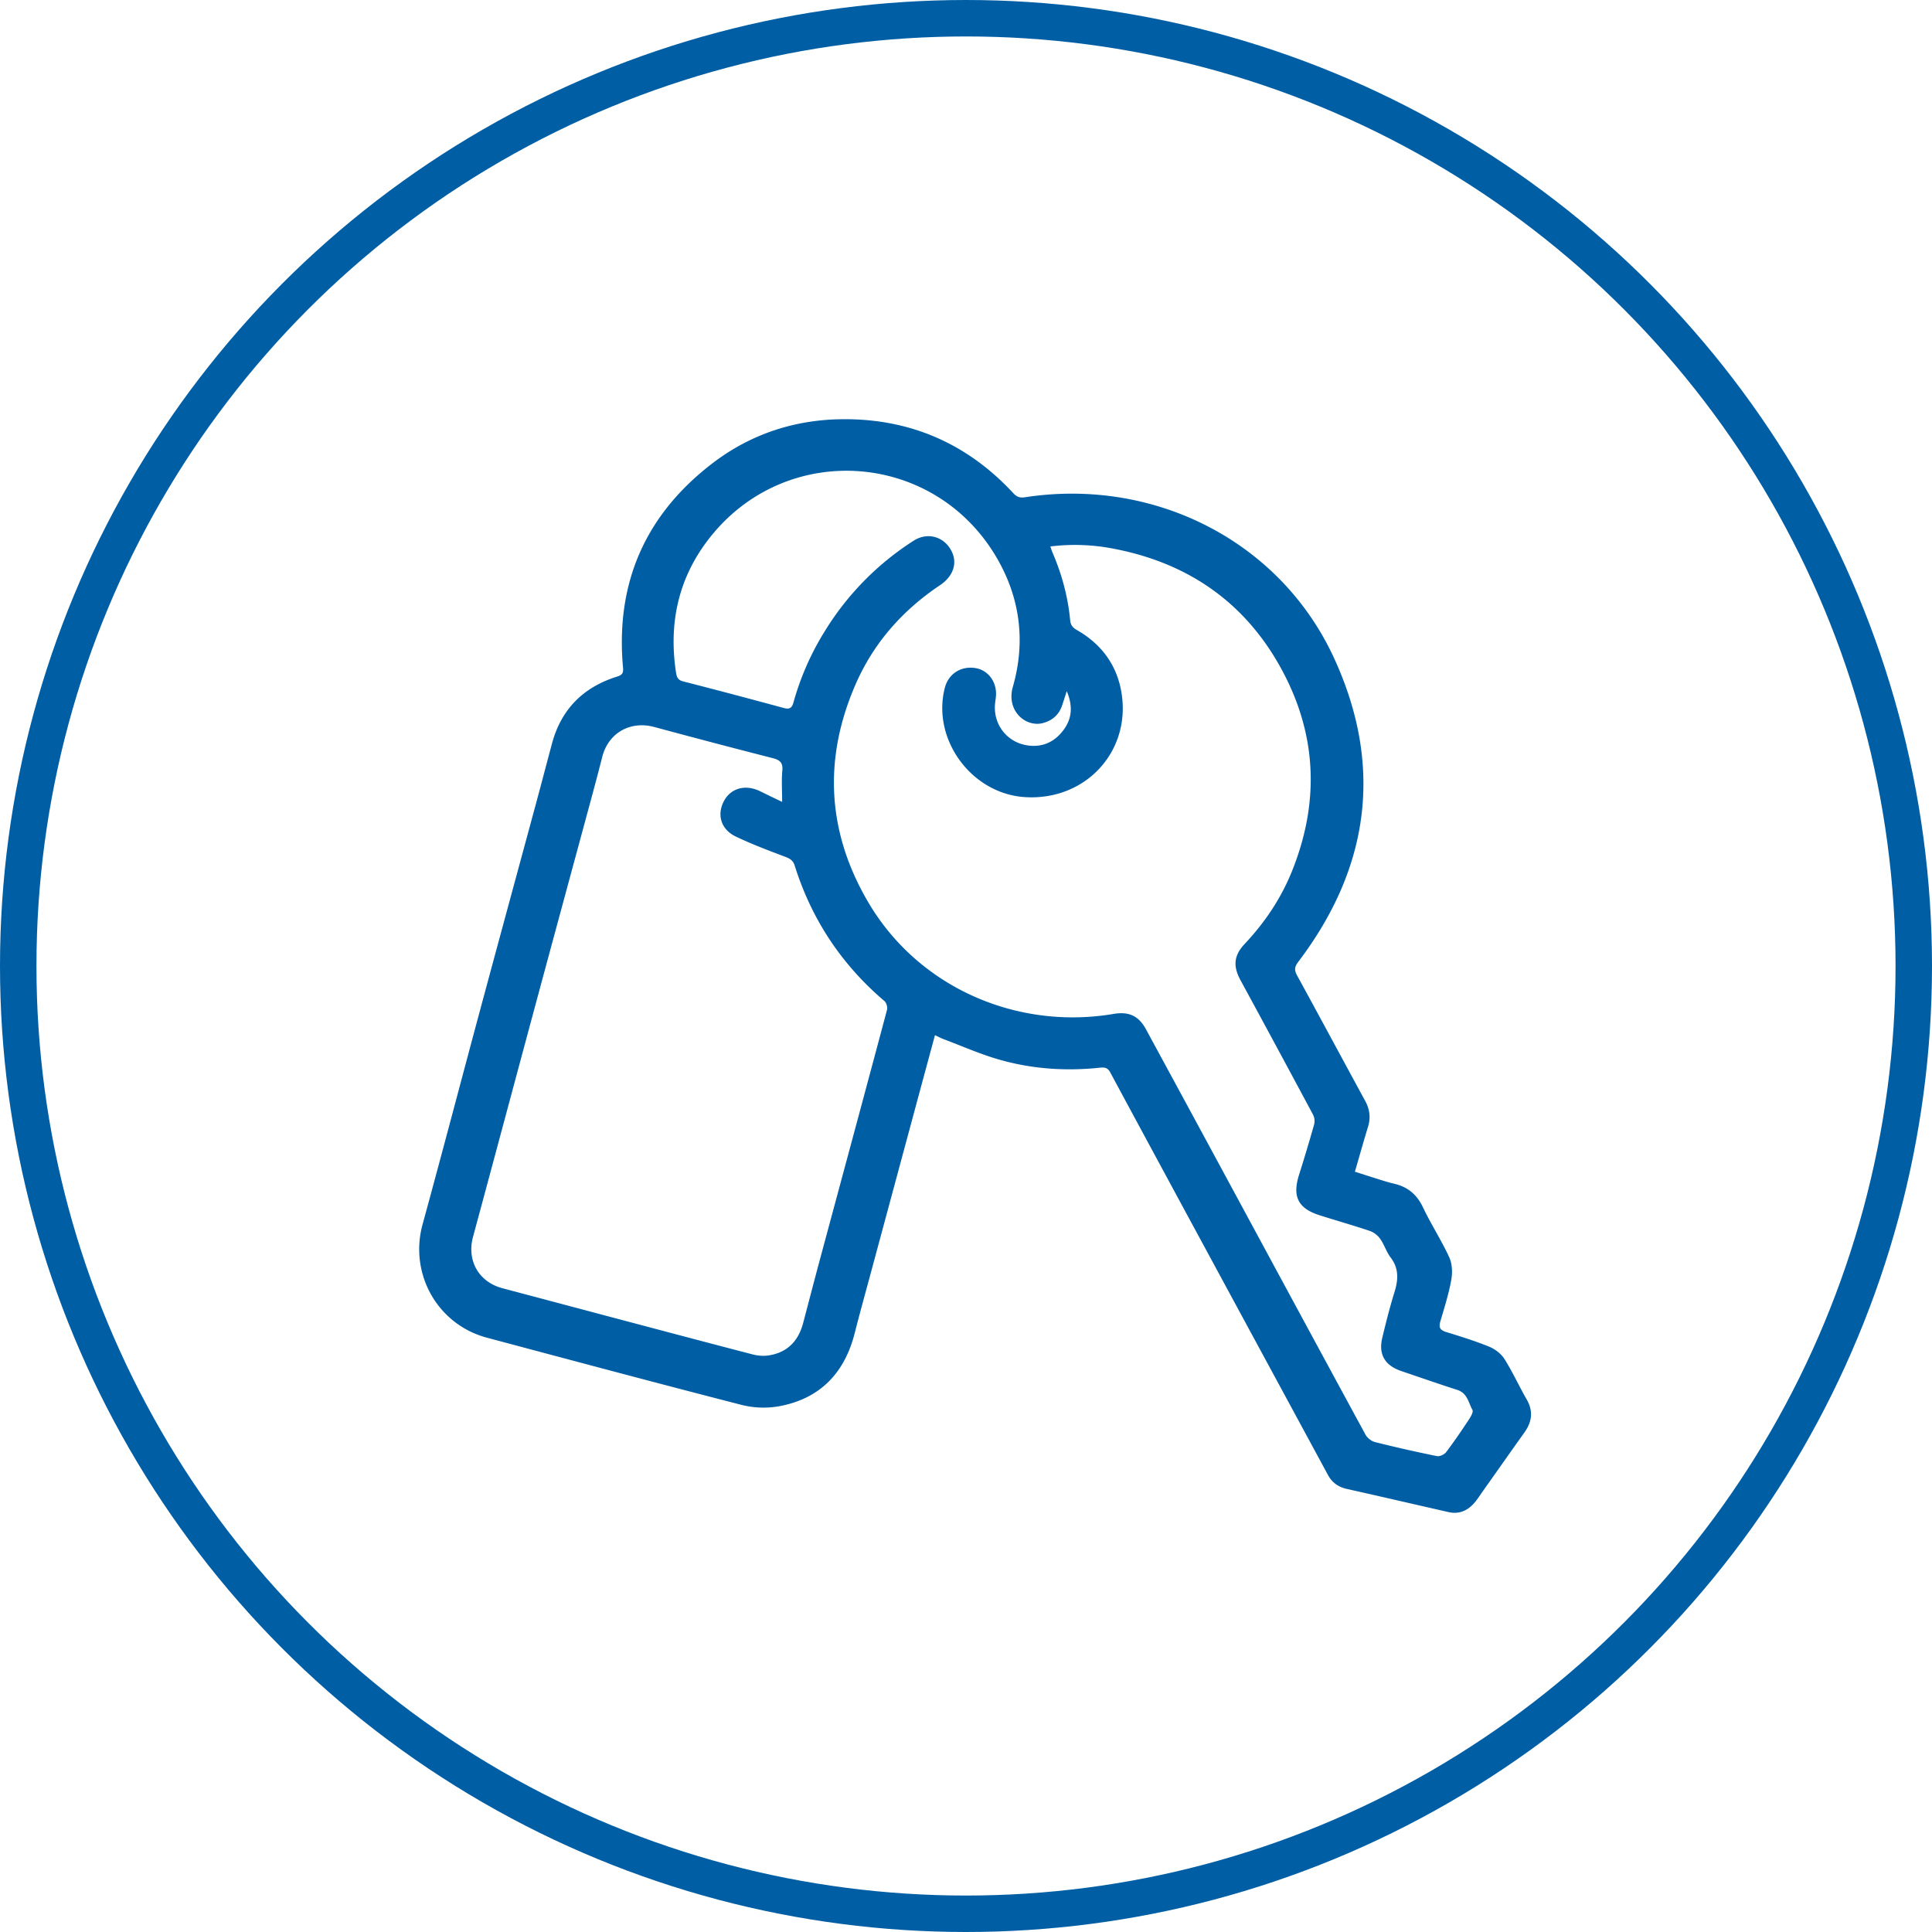
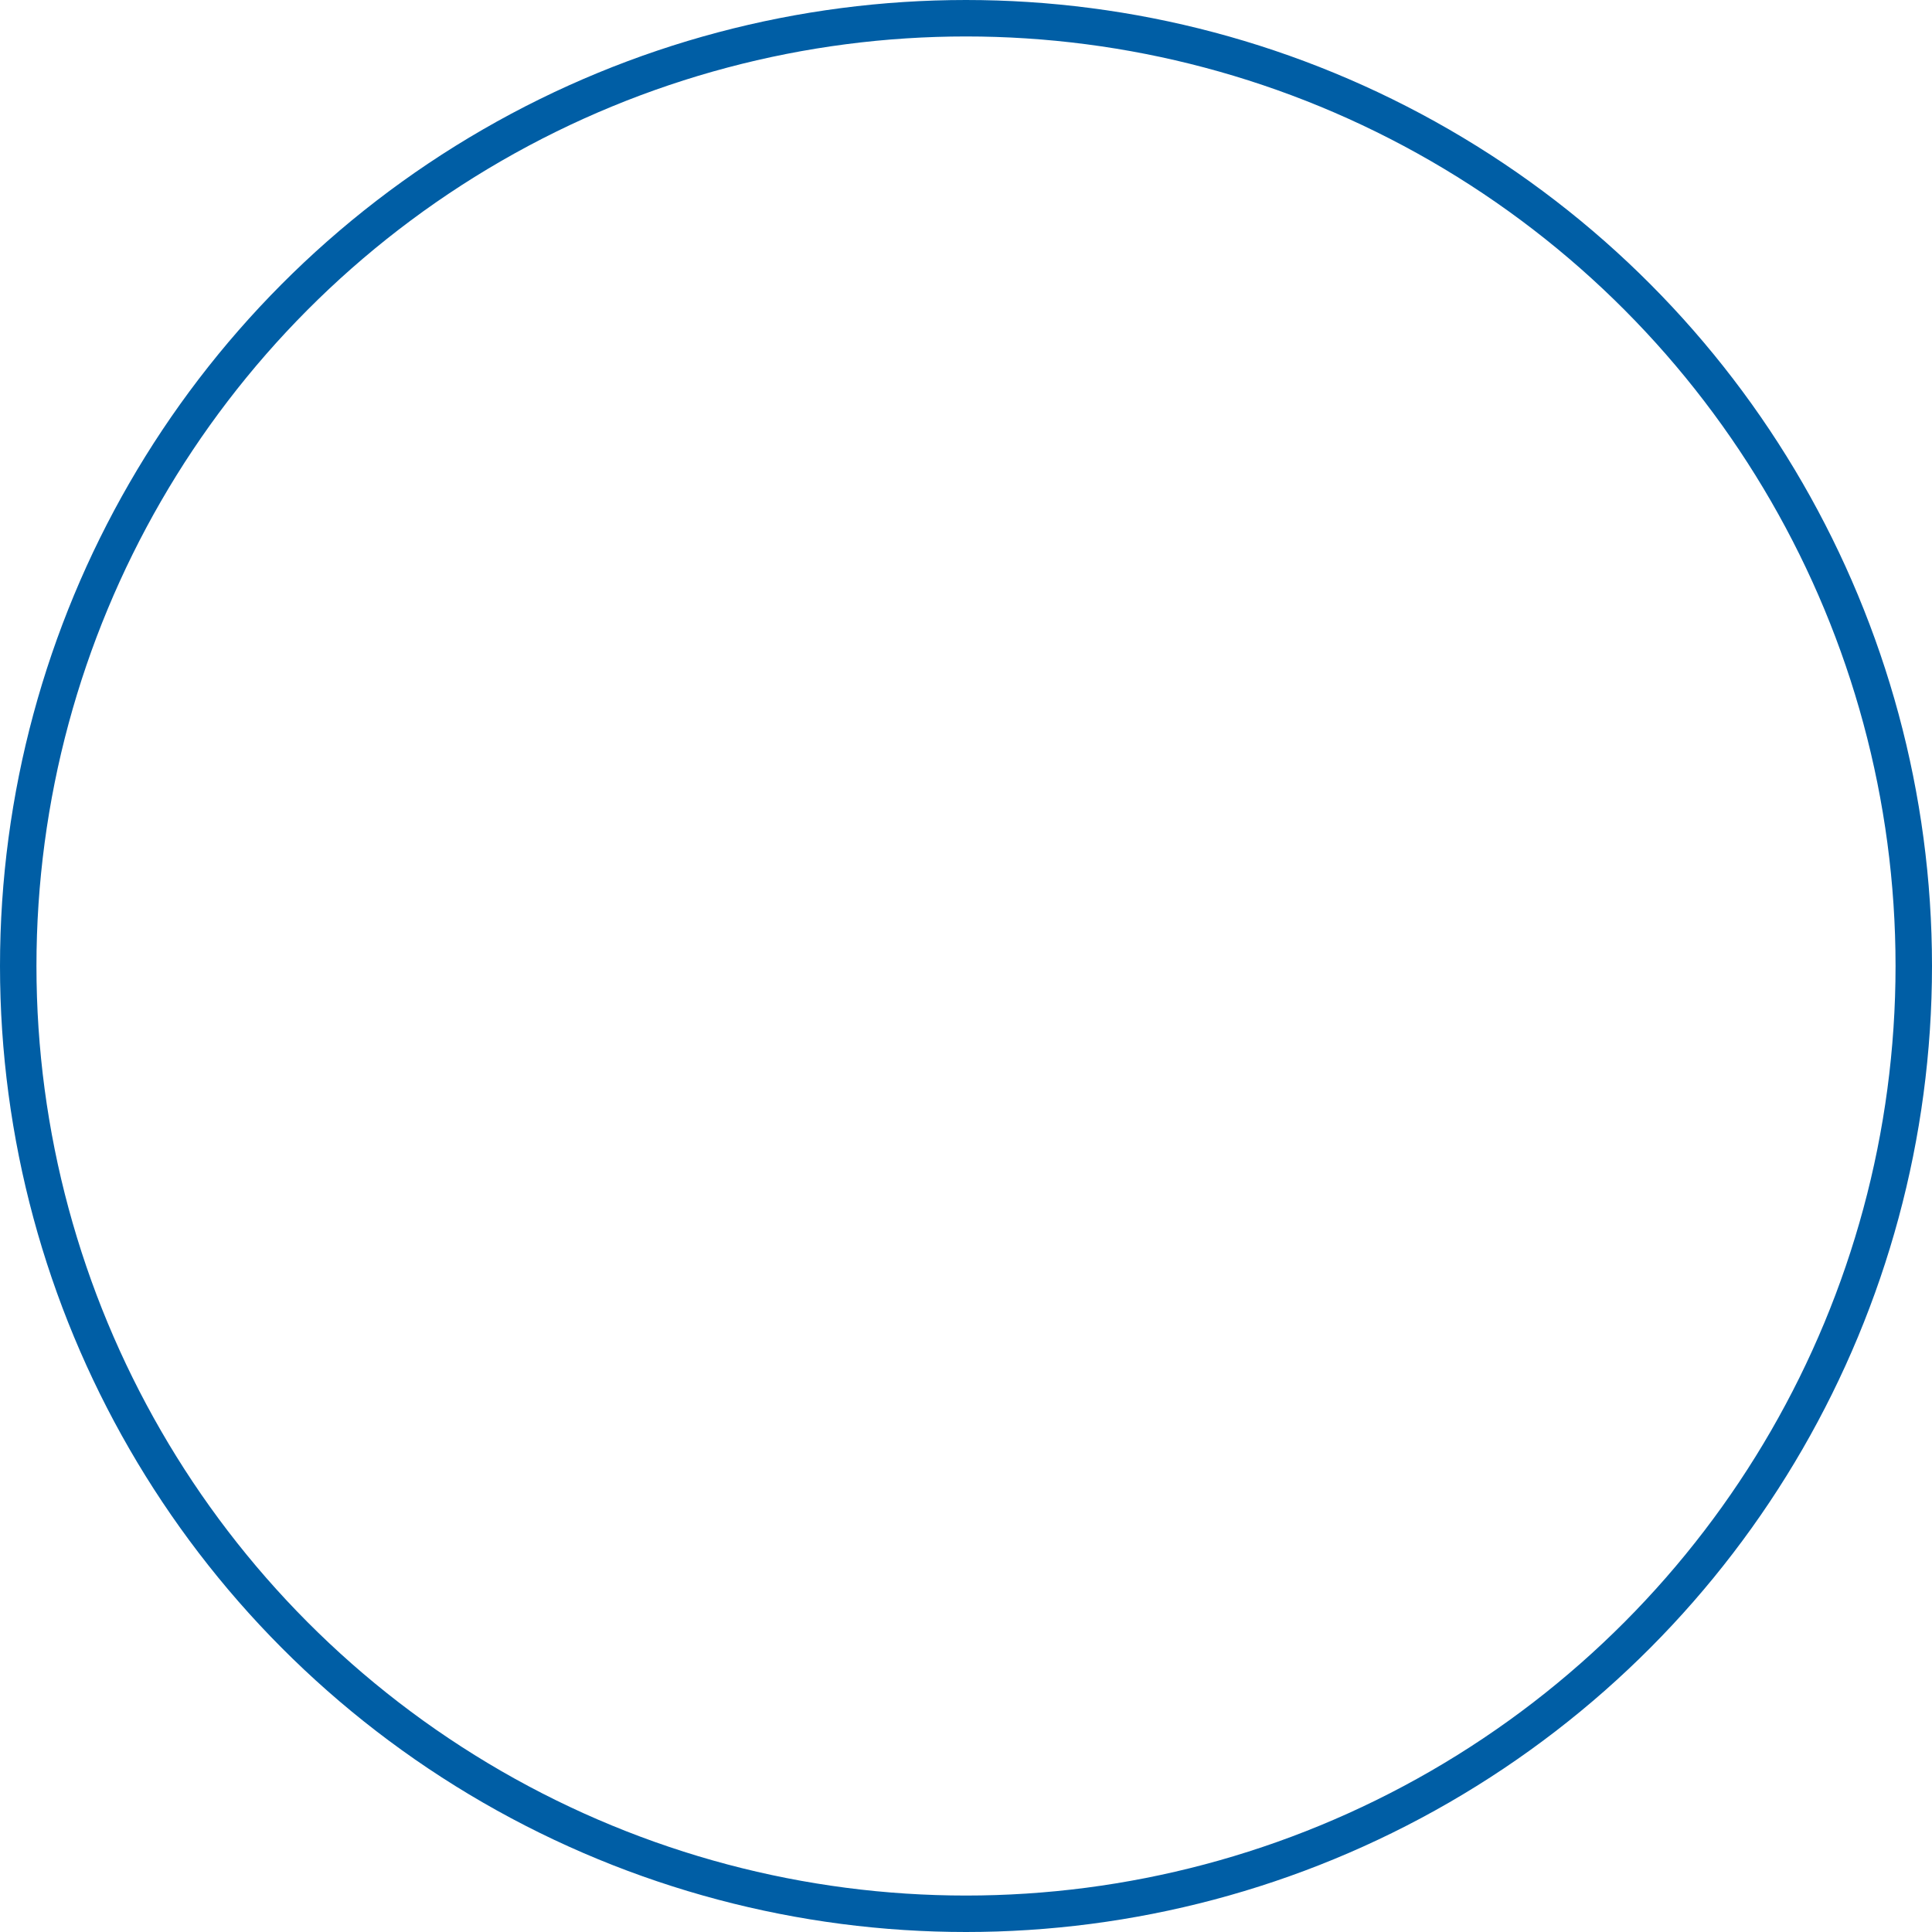
<svg xmlns="http://www.w3.org/2000/svg" width="106" height="106" fill="none">
-   <path d="M51.297 56.795c-.396 1.467-.775 2.863-1.151 4.26l-2.356 8.737c-.3 1.114-.611 2.225-.894 3.344-.55 2.167-1.87 3.583-4.106 4.01a4.904 4.904 0 0 1-2.074-.059c-4.675-1.199-9.335-2.45-13.998-3.693-2.723-.726-4.274-3.51-3.534-6.215 1.075-3.922 2.105-7.855 3.162-11.781 1.03-3.827 2.072-7.65 3.106-11.475.281-1.042.554-2.087.834-3.13.502-1.869 1.702-3.08 3.548-3.664.272-.086.378-.166.35-.483-.427-4.642 1.211-8.413 4.94-11.253 2.063-1.57 4.45-2.358 7.035-2.392 3.732-.05 6.894 1.316 9.43 4.051.194.209.357.275.653.23 7.073-1.088 14.004 2.393 16.963 8.848 2.704 5.9 1.94 11.488-1.984 16.654-.207.273-.208.458-.051.743 1.252 2.288 2.485 4.585 3.732 6.876.248.455.31.911.158 1.41-.246.802-.472 1.613-.723 2.474.47.15.918.295 1.366.434.257.08.513.162.775.221.748.17 1.255.588 1.59 1.292.445.935 1.016 1.812 1.447 2.752.164.358.182.837.11 1.235-.139.768-.376 1.52-.598 2.271-.095.322-.032.483.307.587.797.245 1.596.492 2.367.806.323.133.659.387.841.676.45.713.799 1.488 1.22 2.219.375.648.29 1.235-.129 1.82-.775 1.086-1.542 2.18-2.314 3.269-.154.218-.296.448-.477.642-.368.397-.826.575-1.372.45-1.858-.422-3.715-.855-5.576-1.27-.469-.106-.809-.347-1.035-.766-2.03-3.753-4.064-7.504-6.095-11.258-1.954-3.61-3.908-7.22-5.853-10.834-.133-.248-.304-.281-.545-.255-1.89.202-3.763.074-5.585-.454-1.025-.297-2.01-.734-3.011-1.111-.137-.051-.268-.122-.473-.217Zm6.33-26.817c.047.136.074.232.113.323.515 1.192.852 2.43.974 3.72.026.271.131.41.364.543 1.237.705 2.077 1.742 2.39 3.126.757 3.35-1.8 6.273-5.253 6.043-2.927-.196-5.104-3.18-4.376-5.998.2-.774.9-1.217 1.702-1.076.697.122 1.17.786 1.101 1.551-.011.132-.036.264-.048.397-.107 1.096.603 2.07 1.692 2.274.842.157 1.538-.137 2.047-.806.476-.625.547-1.313.195-2.156-.108.332-.176.552-.25.77-.166.502-.506.82-1.017.971-.957.285-2.072-.643-1.69-1.979.723-2.525.391-4.976-.974-7.226-3.421-5.645-11.272-6.232-15.485-1.165-1.832 2.203-2.449 4.757-2.028 7.569.035.233.071.442.382.522 1.847.473 3.69.962 5.53 1.462.32.087.451.008.538-.304a14.976 14.976 0 0 1 1.732-3.93 15.503 15.503 0 0 1 4.87-4.948c.765-.487 1.679-.215 2.077.588.328.66.085 1.374-.647 1.864-2.068 1.385-3.653 3.19-4.637 5.463-1.766 4.078-1.55 8.082.705 11.922 2.754 4.69 8.166 7.027 13.458 6.132.835-.142 1.377.097 1.781.841 1.216 2.24 2.432 4.481 3.644 6.723 2.8 5.175 5.593 10.352 8.403 15.521.097.18.322.355.52.405 1.126.283 2.26.54 3.4.77.149.03.401-.086.5-.215.431-.566.831-1.156 1.224-1.75.114-.172.287-.451.222-.568-.217-.397-.279-.92-.823-1.096-1.034-.334-2.06-.69-3.09-1.041-.896-.307-1.252-.914-1.033-1.824.2-.834.41-1.667.663-2.485.213-.683.262-1.306-.207-1.92-.23-.302-.343-.692-.561-1.006a1.217 1.217 0 0 0-.556-.441c-.916-.31-1.849-.572-2.772-.866-1.184-.375-1.51-1.024-1.138-2.208a99.6 99.6 0 0 0 .828-2.762.789.789 0 0 0-.05-.539 1366.54 1366.54 0 0 0-3.989-7.395c-.416-.766-.362-1.355.229-1.982 1.1-1.17 1.984-2.478 2.586-3.965 1.577-3.897 1.374-7.71-.703-11.363-2.03-3.57-5.173-5.65-9.22-6.387a10.977 10.977 0 0 0-3.322-.095l-.001-.004Zm-14.715 14.02c0-.66-.039-1.196.011-1.722.042-.442-.145-.582-.538-.683a492.552 492.552 0 0 1-6.482-1.705c-1.318-.356-2.52.318-2.858 1.63-.157.615-.317 1.231-.483 1.845-1.038 3.84-2.082 7.68-3.117 11.52-1.167 4.326-2.323 8.655-3.493 12.98-.35 1.294.311 2.471 1.611 2.815 1.943.515 3.887 1.033 5.83 1.549 2.635.698 5.27 1.4 7.908 2.085.28.073.595.097.88.052 1.029-.16 1.626-.8 1.885-1.778.306-1.159.605-2.318.917-3.475 1.23-4.568 2.466-9.136 3.684-13.708.038-.141-.033-.387-.143-.48-2.361-2.011-3.999-4.489-4.922-7.431-.086-.275-.25-.381-.51-.48-.916-.346-1.836-.692-2.719-1.113-.816-.39-1.05-1.19-.66-1.938.379-.725 1.19-.945 2-.545.37.182.74.36 1.199.58v.002Z" fill="#005EA5" />
  <circle cx="53" cy="53" r="52" stroke="#005EA5" stroke-width="2" />
</svg>